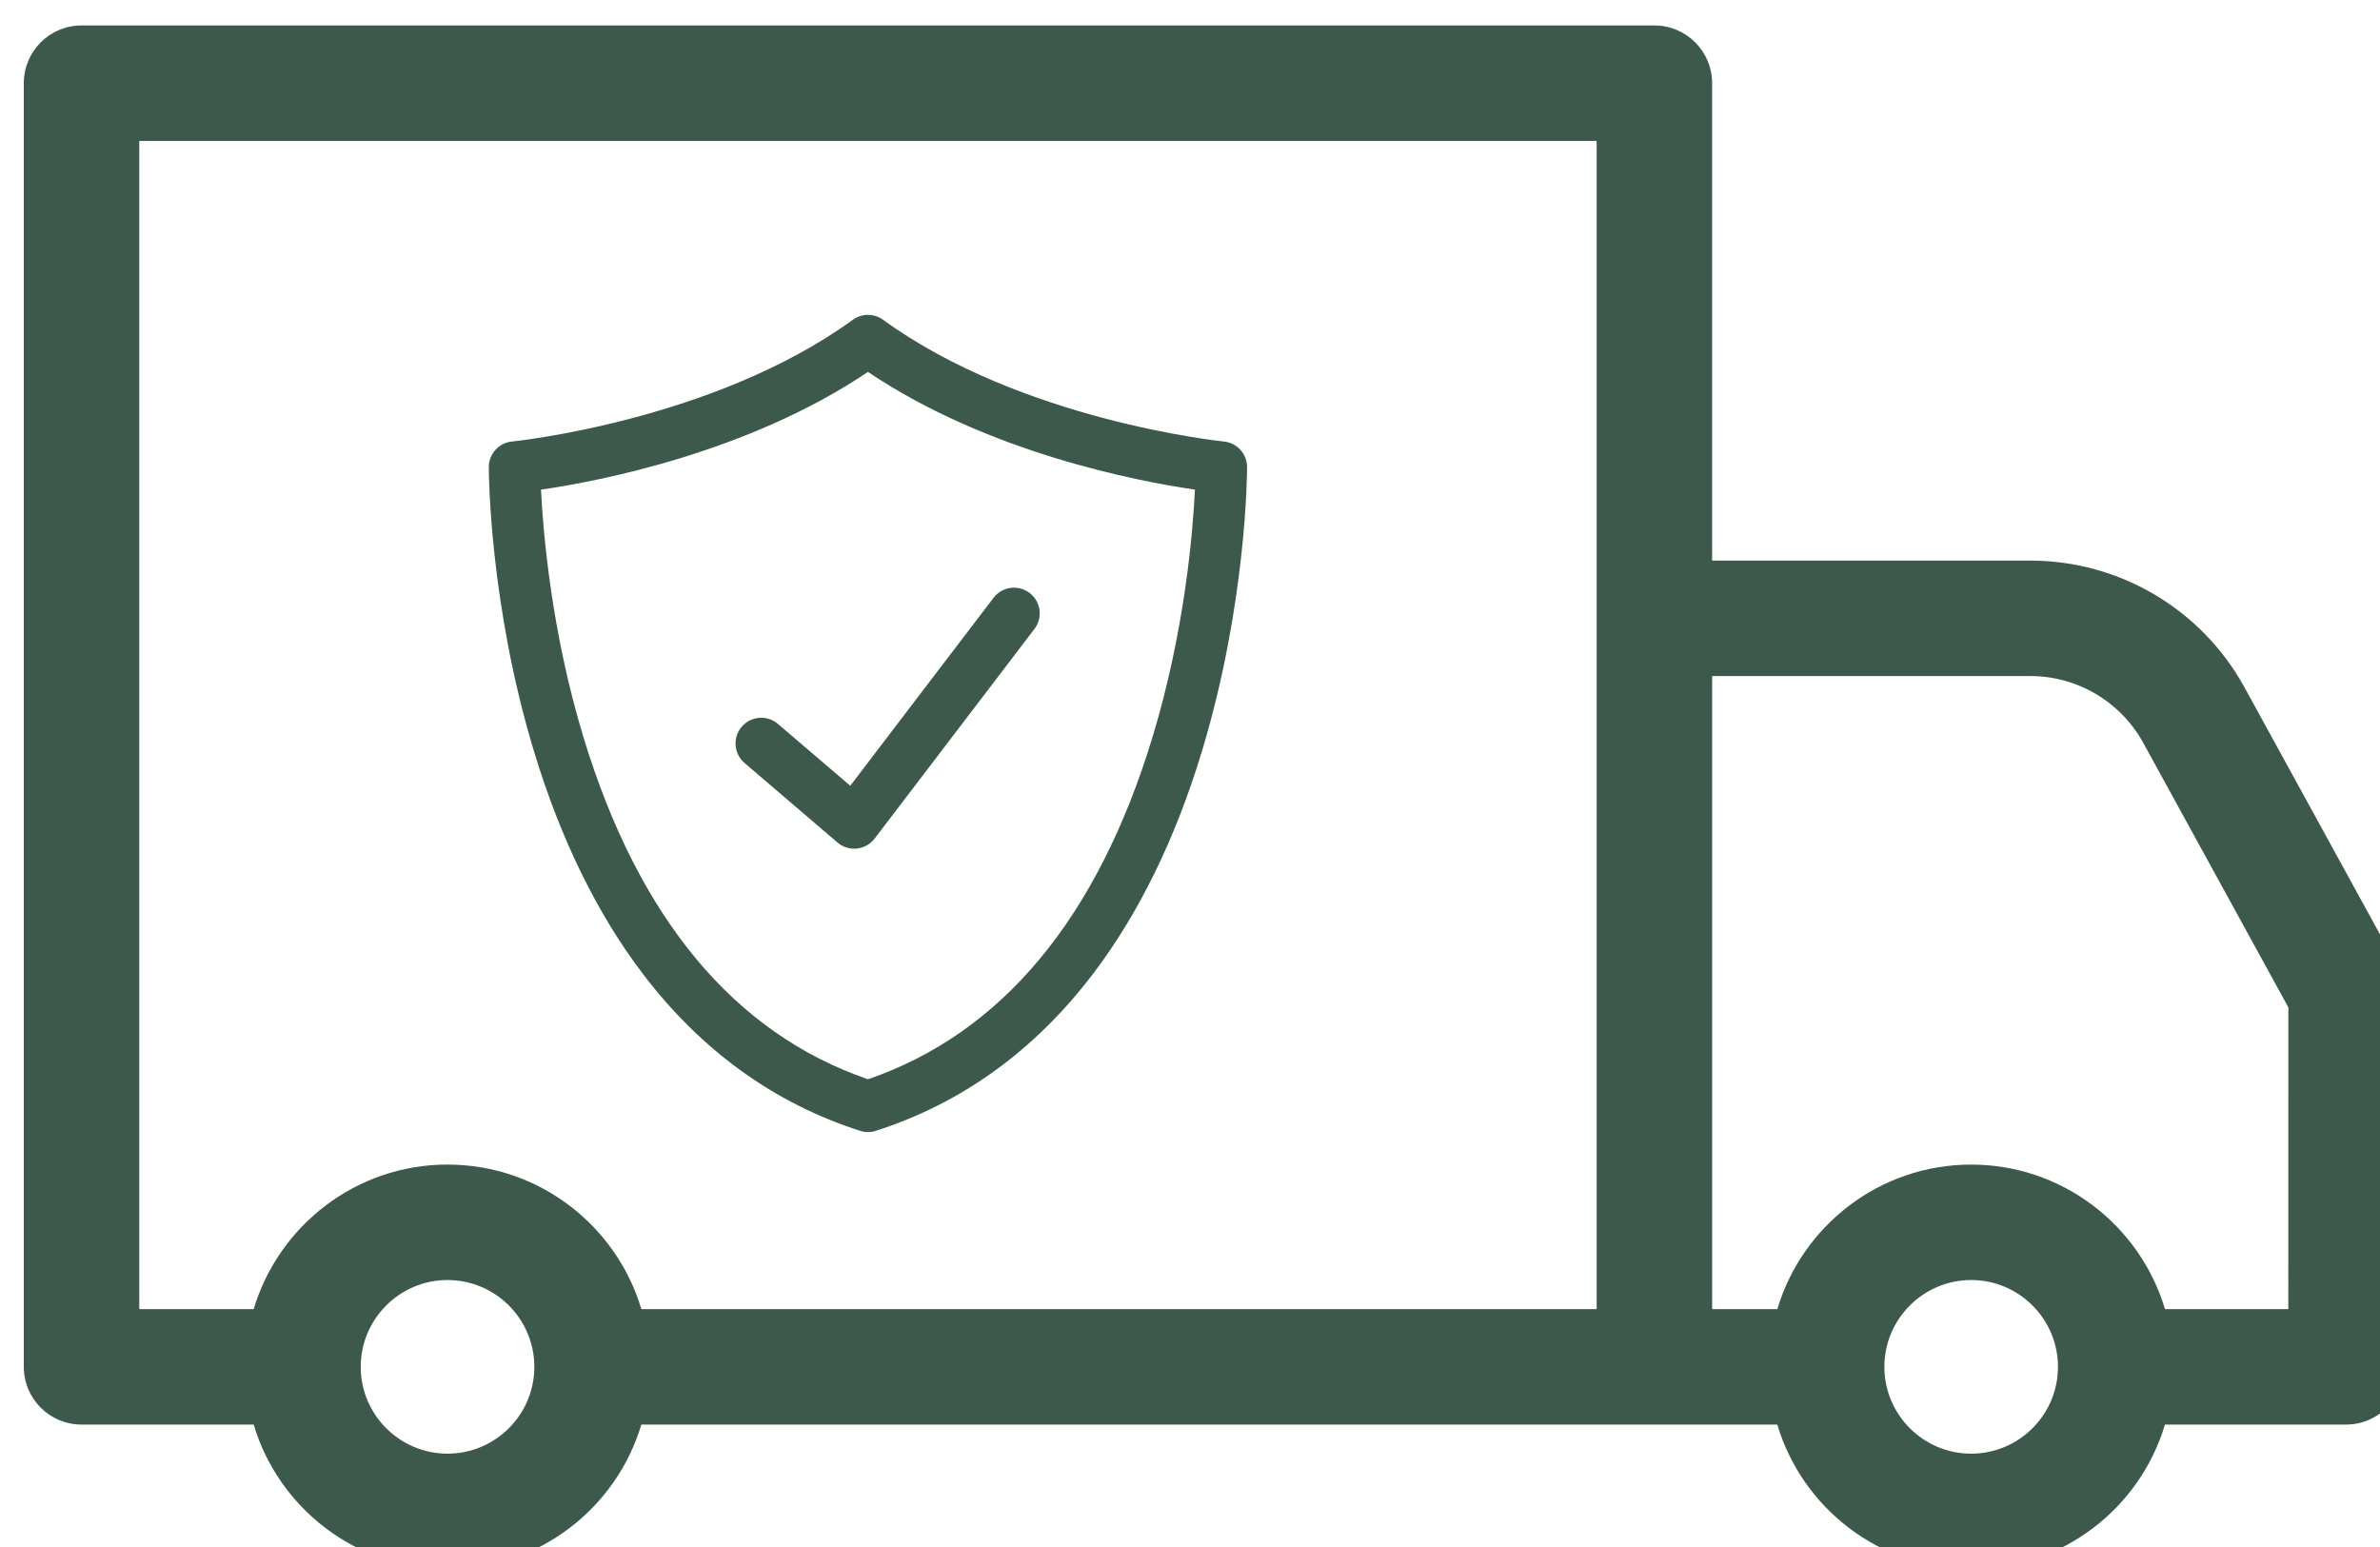
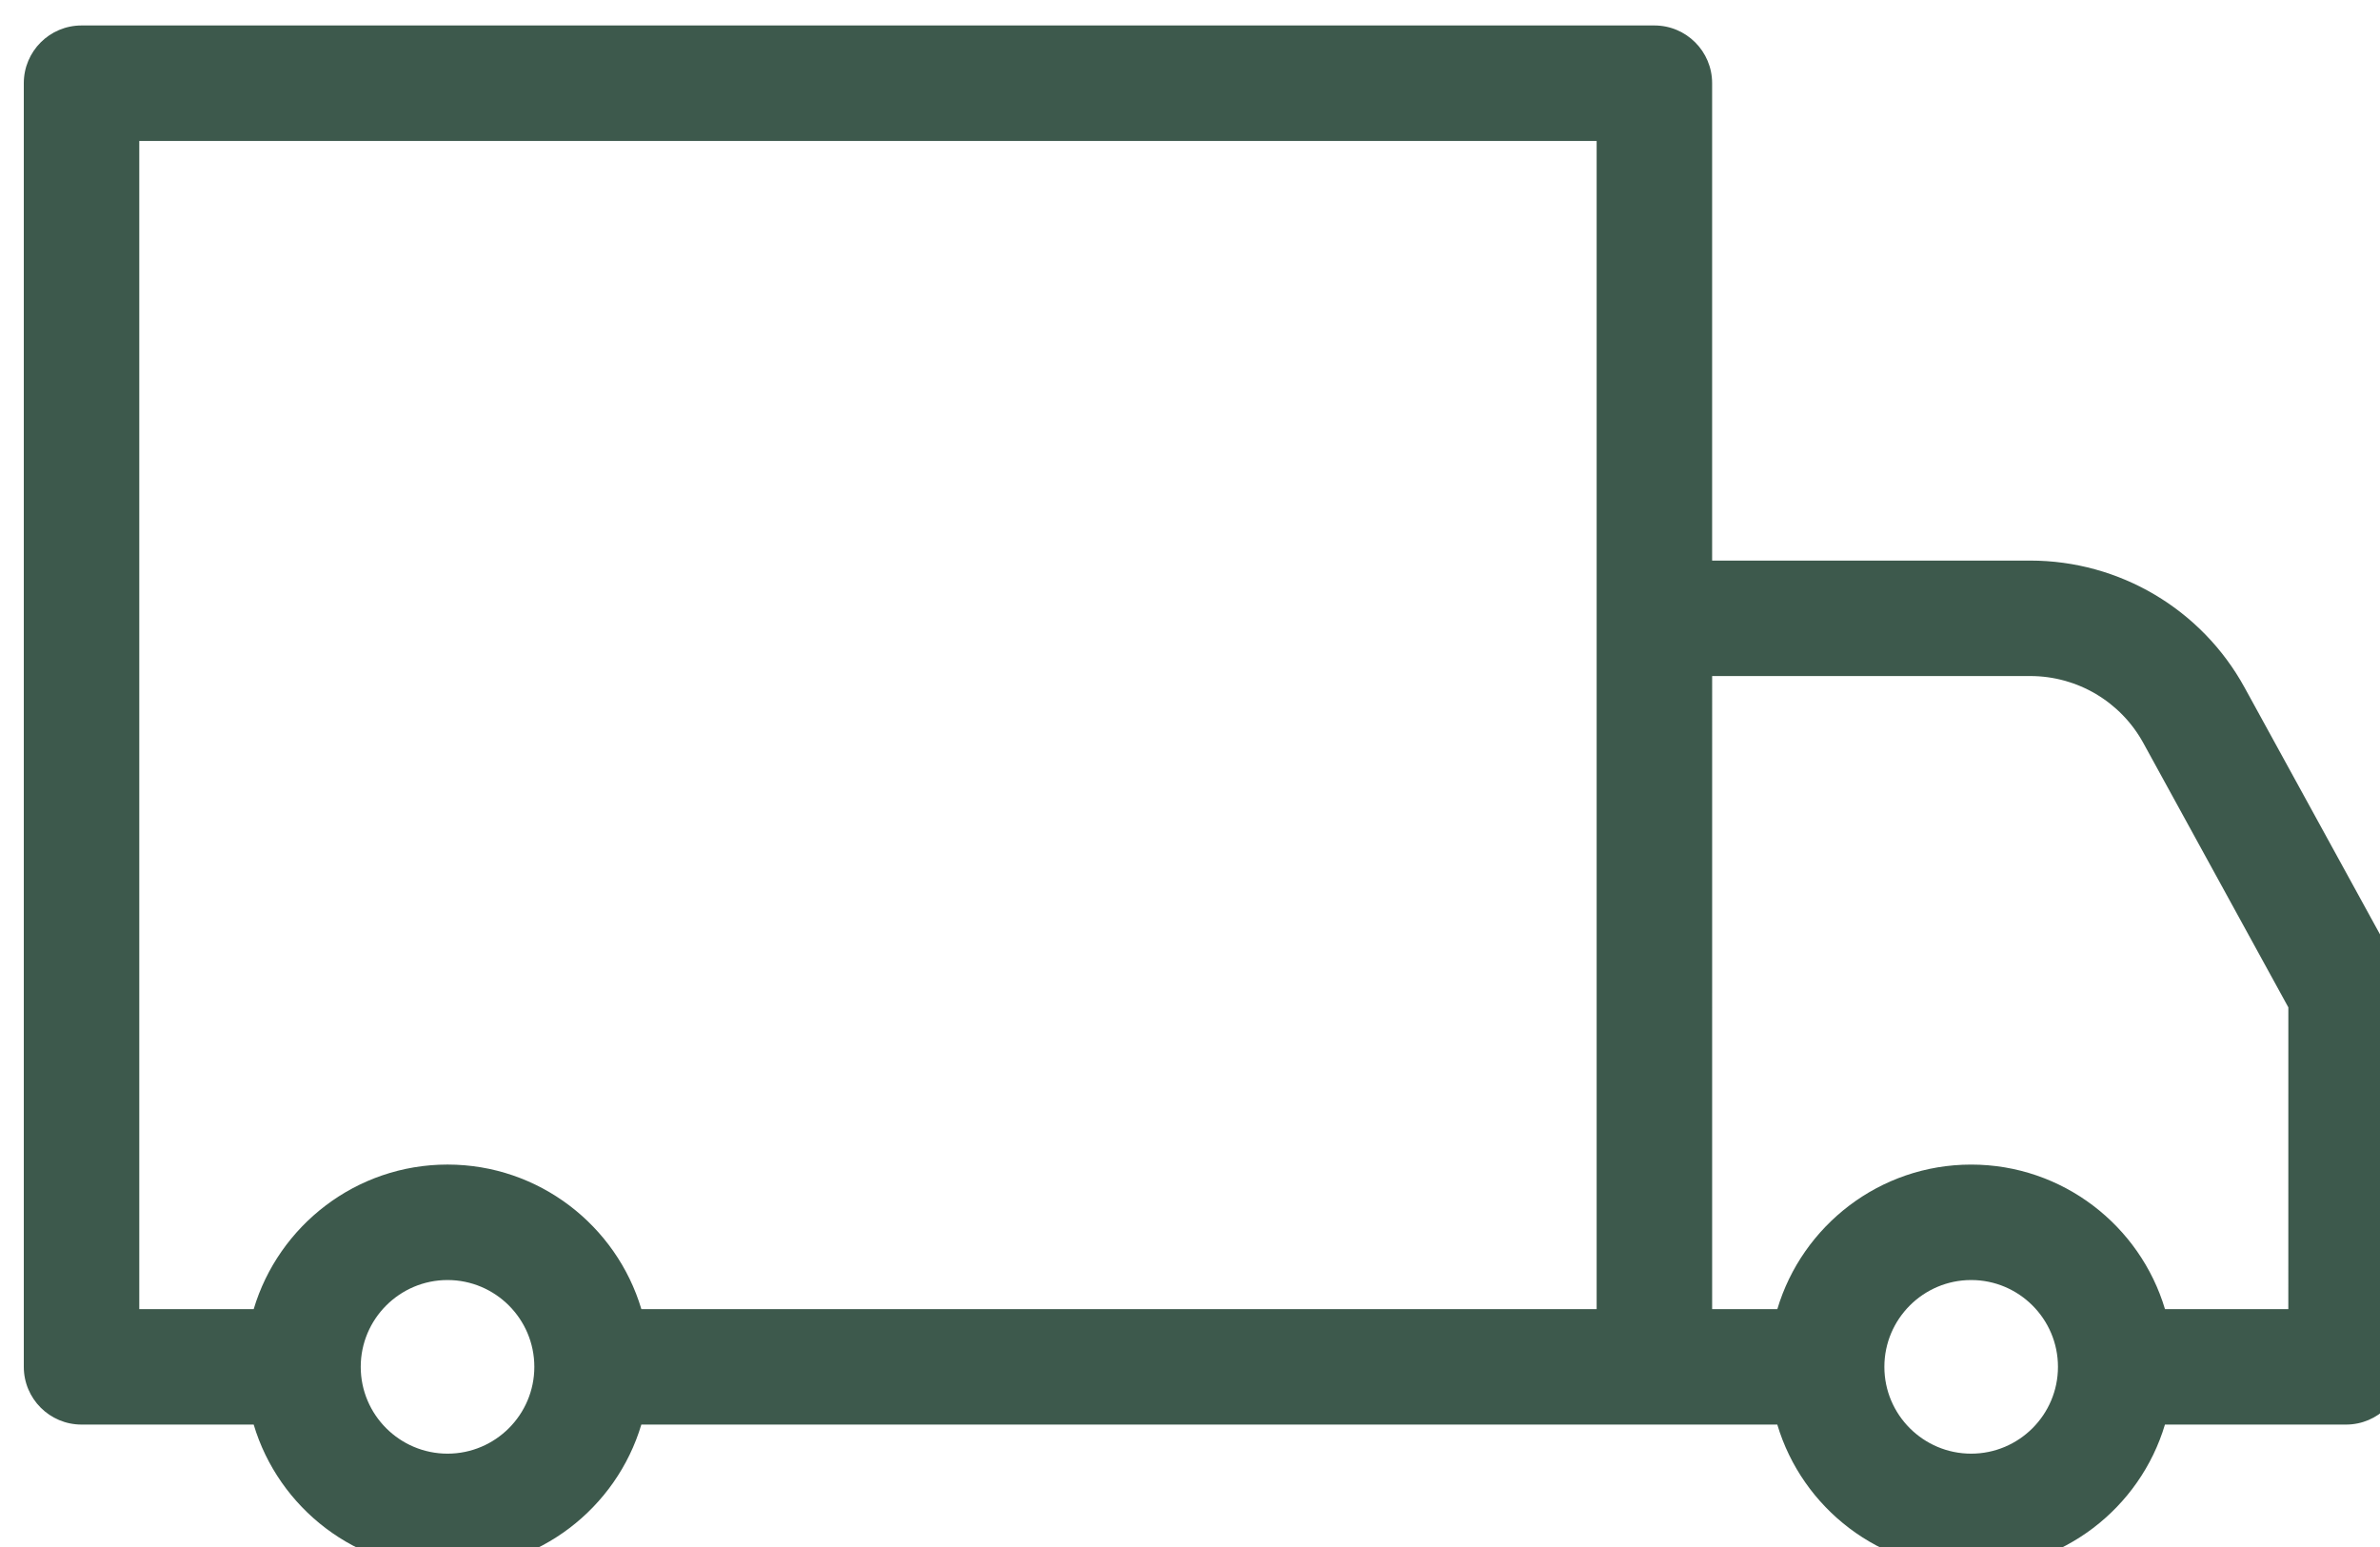
<svg xmlns="http://www.w3.org/2000/svg" version="1.1" id="Слой_1" x="0px" y="0px" width="100px" height="65px" viewBox="0 0 100 65" enable-background="new 0 0 100 65" xml:space="preserve">
  <g>
    <path fill="#3D594C" d="M100.701,40.538l-6.392-11.652c-1.804-3.289-5.255-5.332-9.006-5.332H71.938V3.496   c0-1.34-1.086-2.426-2.426-2.426H3.426C2.086,1.07,1,2.156,1,3.496V57.43c0,1.34,1.086,2.426,2.426,2.426h7.233   c1.047,3.508,4.301,6.073,8.144,6.073s7.098-2.565,8.144-6.073h42.564h5.165c1.047,3.508,4.301,6.073,8.144,6.073   s7.098-2.565,8.144-6.073h7.608c1.34,0,2.426-1.086,2.426-2.426V41.705C101,41.297,100.897,40.896,100.701,40.538L100.701,40.538z    M5.852,5.922h61.234v49.082H26.948c-1.047-3.508-4.301-6.073-8.144-6.073s-7.098,2.566-8.144,6.073H5.852L5.852,5.922z    M22.451,57.431c0,2.011-1.636,3.647-3.647,3.647s-3.647-1.636-3.647-3.647s1.636-3.648,3.647-3.648S22.451,55.419,22.451,57.431z    M86.469,57.431c0,2.011-1.636,3.647-3.647,3.647c-2.011,0-3.647-1.636-3.647-3.647s1.636-3.648,3.647-3.648   C84.832,53.783,86.469,55.419,86.469,57.431z M96.148,55.005h-5.182c-1.047-3.508-4.301-6.073-8.144-6.073   s-7.098,2.566-8.144,6.073h-2.739V28.405h13.365c1.98,0,3.8,1.078,4.752,2.814l6.093,11.107L96.148,55.005L96.148,55.005z" />
    <g>
-       <path fill="#3D594C" d="M36.469,47.566c-0.111,0-0.222-0.017-0.33-0.052c-3.602-1.154-6.668-3.367-9.115-6.578    c-1.926-2.528-3.468-5.674-4.583-9.351c-1.881-6.202-1.903-11.727-1.903-11.959c0-0.556,0.423-1.022,0.976-1.075    c0.083-0.008,8.473-0.869,14.319-5.115c0.379-0.275,0.891-0.275,1.27,0c5.844,4.245,14.235,5.106,14.319,5.115    c0.553,0.054,0.976,0.519,0.976,1.075c0,0.232-0.022,5.757-1.903,11.959c-1.115,3.677-2.657,6.823-4.583,9.351    c-2.446,3.211-5.513,5.424-9.114,6.578C36.691,47.549,36.58,47.566,36.469,47.566z M22.731,20.574    c0.09,1.813,0.439,5.989,1.794,10.434c2.312,7.586,6.33,12.408,11.945,14.339c5.628-1.935,9.65-6.774,11.959-14.389    c1.346-4.437,1.691-8.581,1.779-10.385c-2.42-0.353-8.689-1.548-13.739-4.946C31.418,19.026,25.151,20.221,22.731,20.574z" />
-       <path fill="#3D594C" d="M35.891,35.659c-0.256,0-0.506-0.091-0.702-0.259l-3.906-3.341c-0.453-0.388-0.507-1.07-0.119-1.523    c0.388-0.453,1.07-0.507,1.523-0.119l3.038,2.598l6.021-7.898c0.362-0.474,1.039-0.566,1.514-0.204    c0.475,0.362,0.566,1.039,0.204,1.514l-6.714,8.807c-0.18,0.236-0.449,0.388-0.745,0.419    C35.967,35.657,35.929,35.659,35.891,35.659z" />
-     </g>
+       </g>
  </g>
</svg>